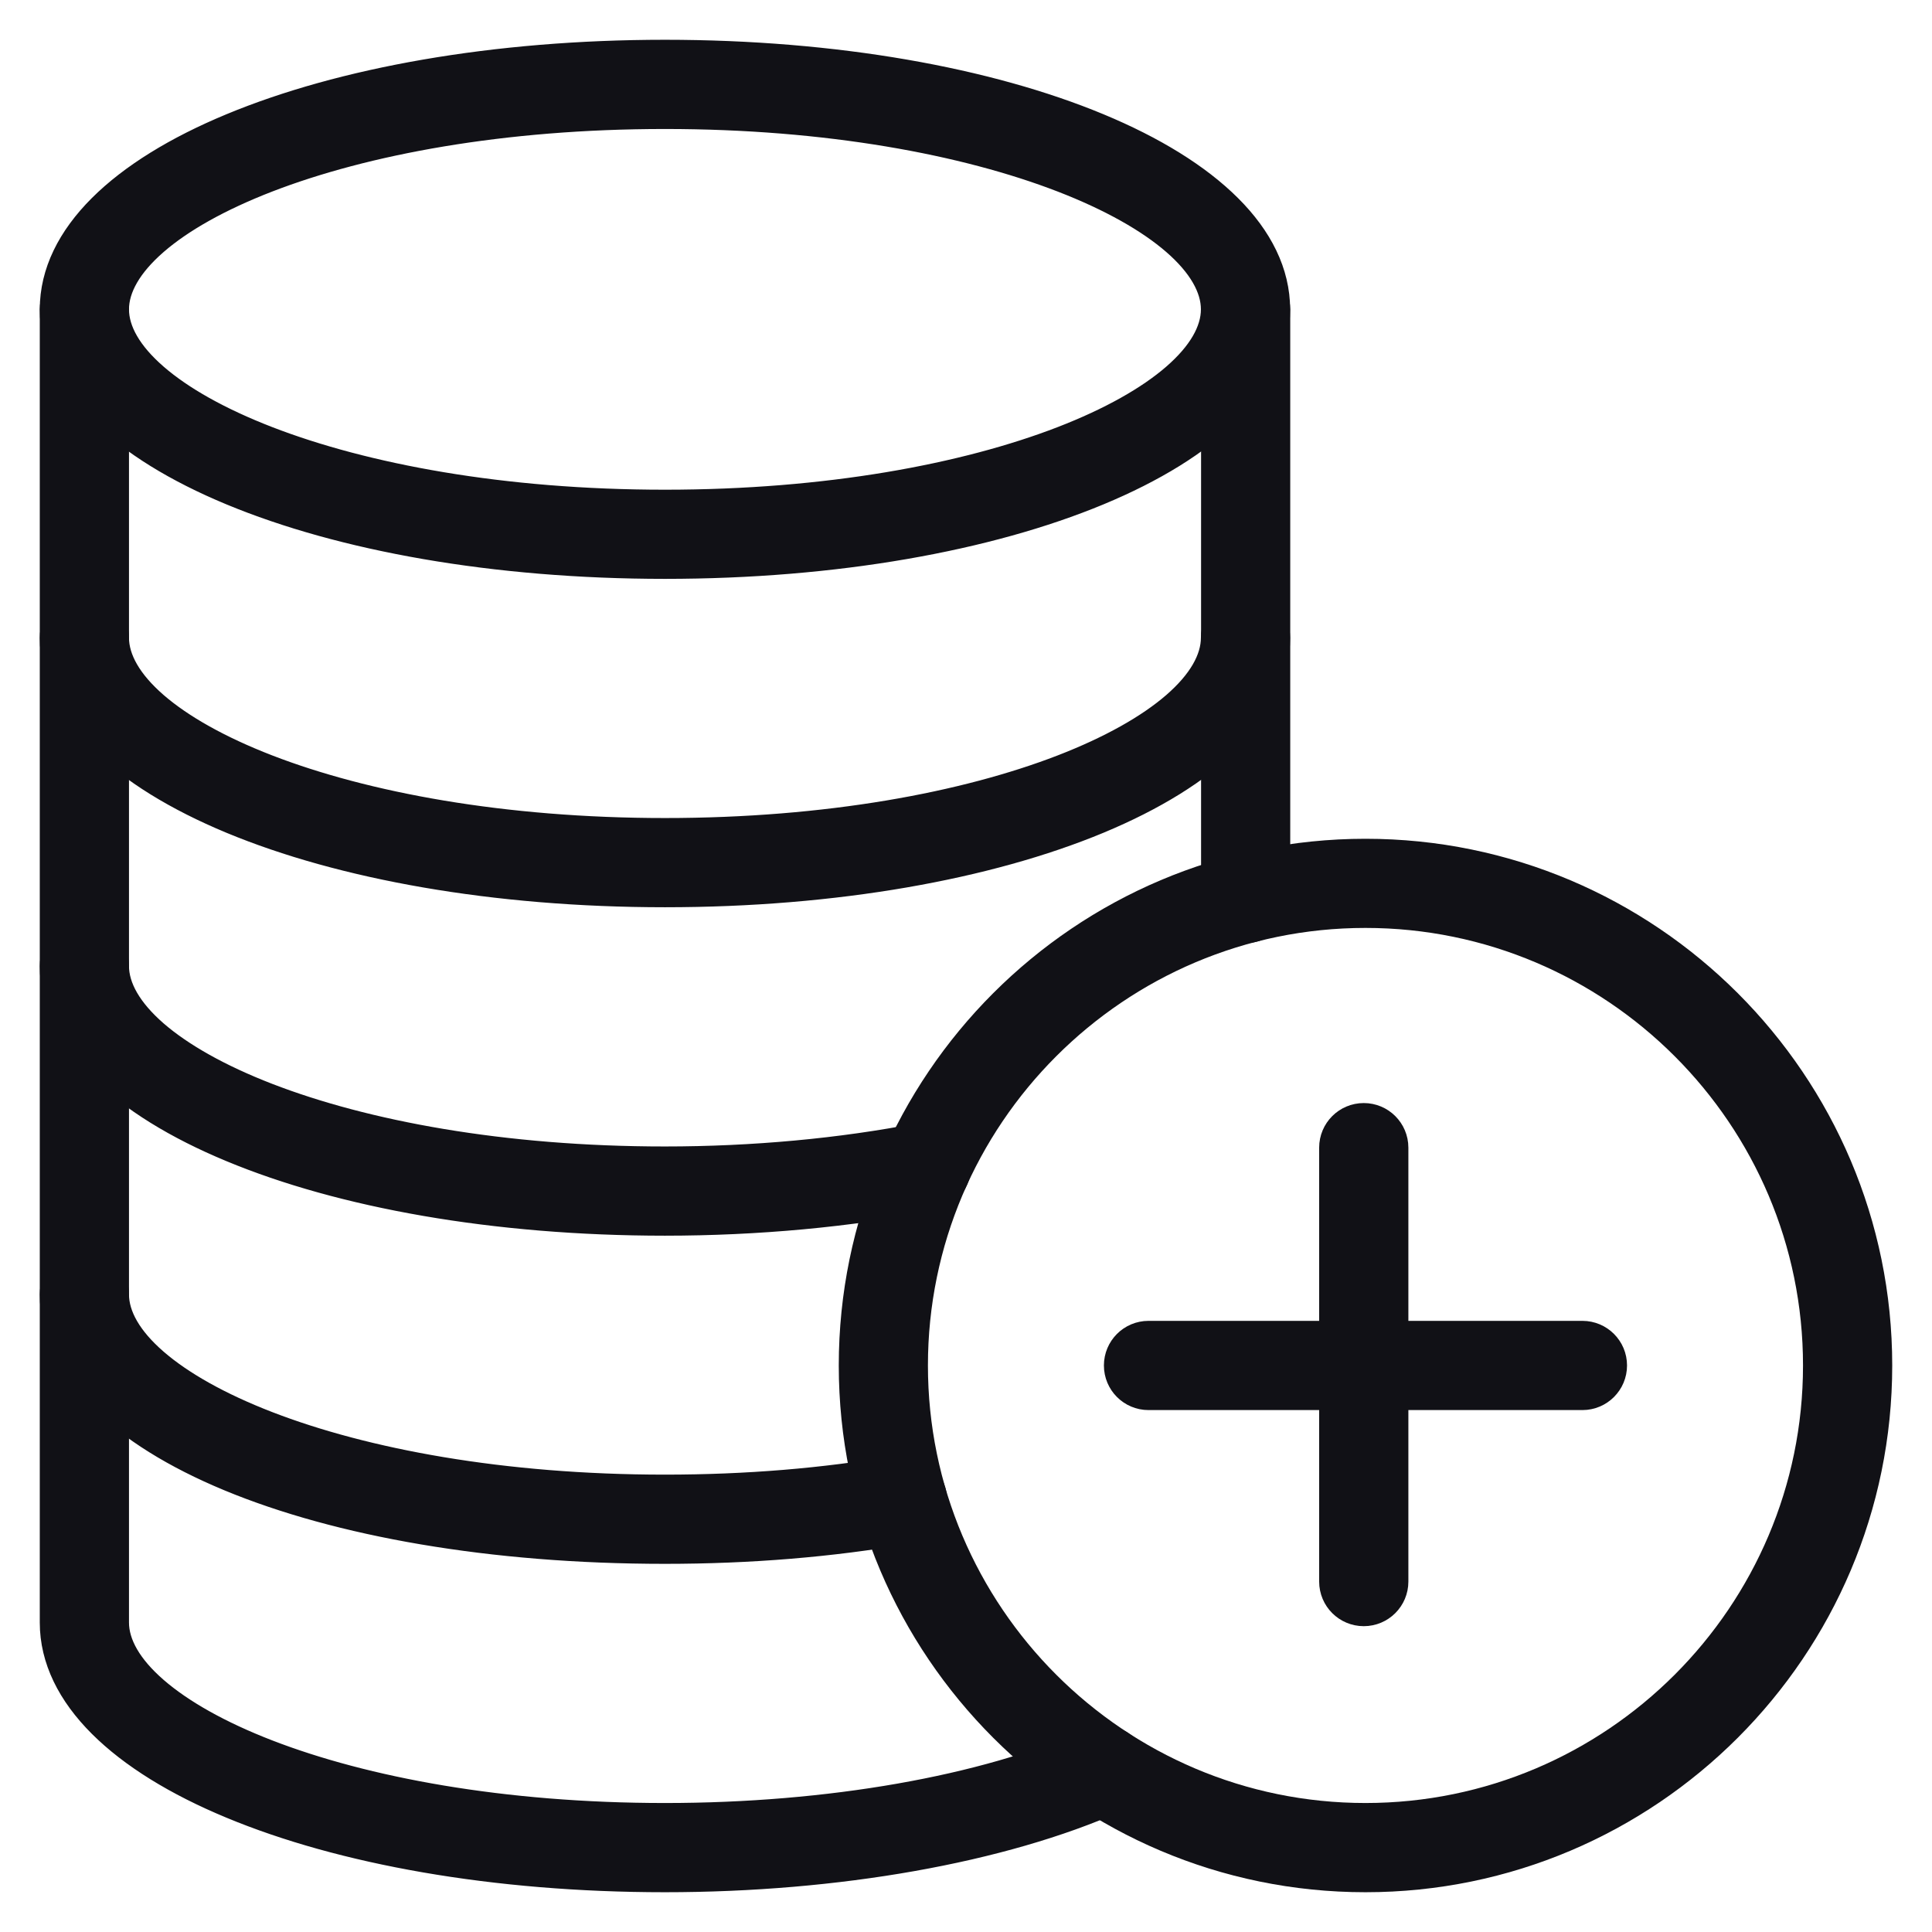
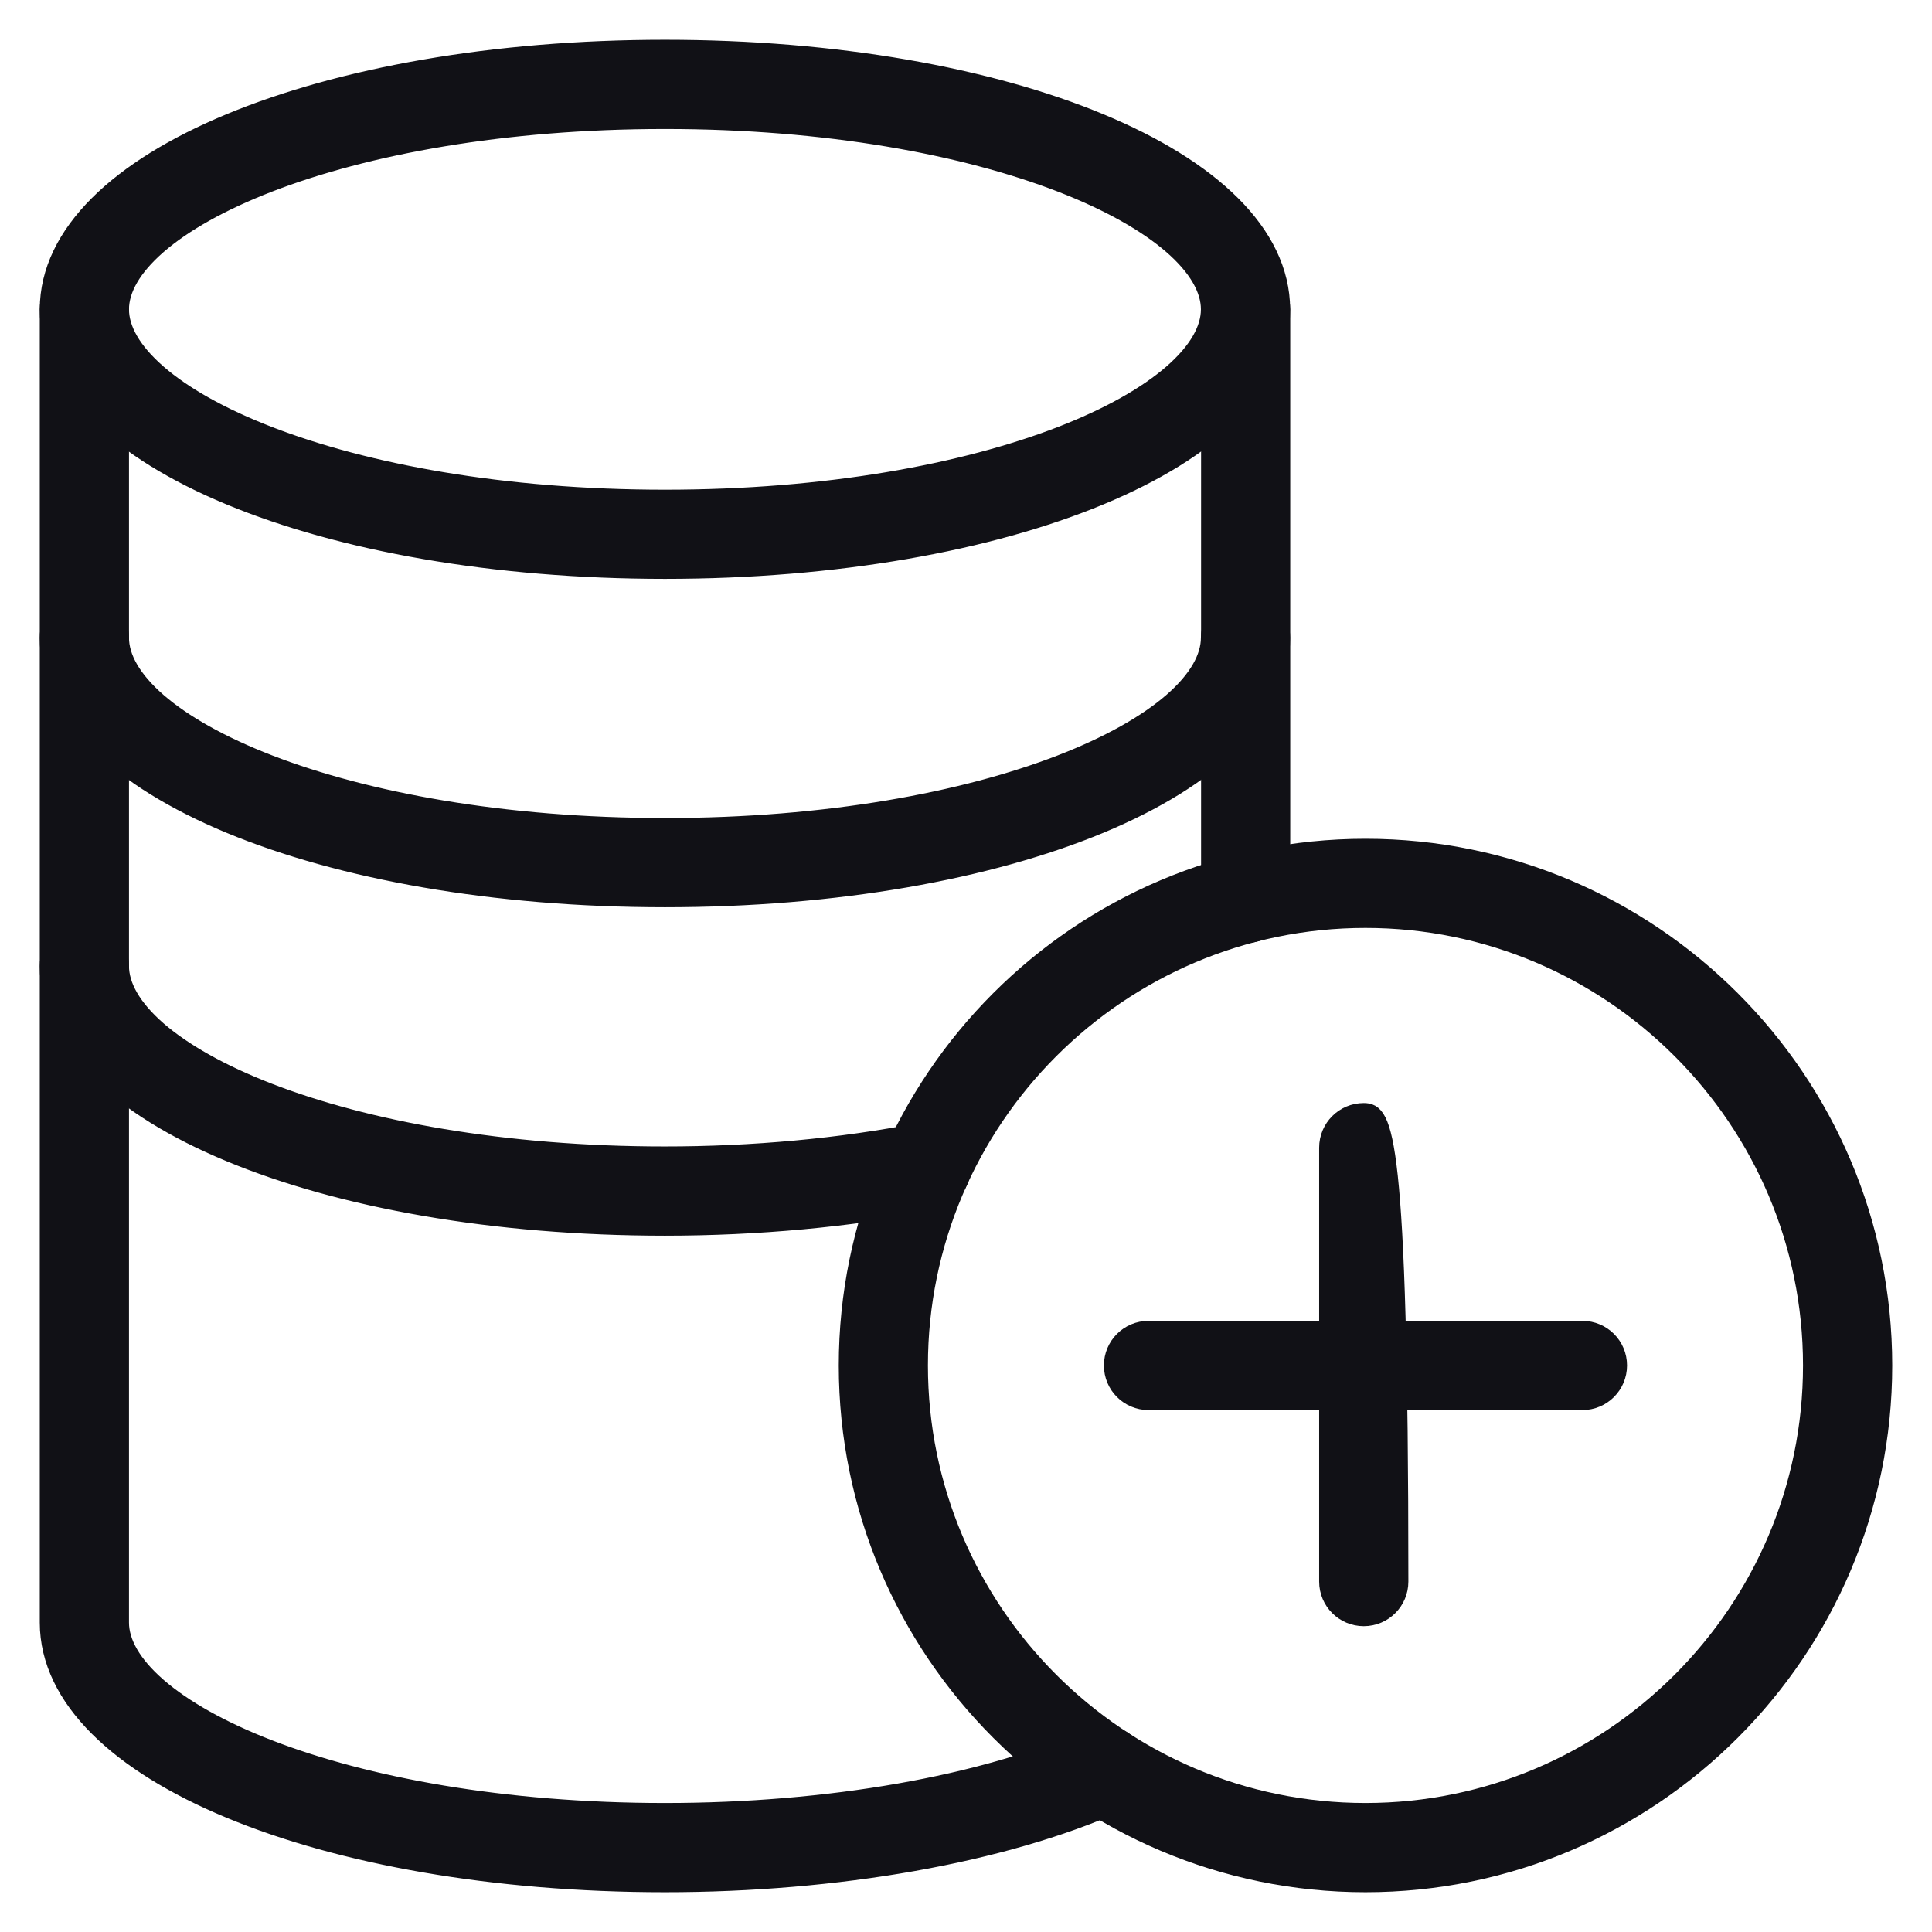
<svg xmlns="http://www.w3.org/2000/svg" width="34" height="34" viewBox="0 0 34 34" fill="none">
  <path d="M0.85 5.444C0.85 6.118 1.169 6.743 1.722 7.295C2.275 7.847 3.069 8.334 4.043 8.738C5.991 9.547 8.687 10.037 11.702 10.037C14.716 10.037 17.413 9.547 19.361 8.738C20.334 8.334 21.128 7.847 21.681 7.295C22.235 6.743 22.554 6.118 22.554 5.444C22.554 4.77 22.235 4.144 21.681 3.592C21.128 3.04 20.334 2.553 19.361 2.149C17.413 1.34 14.716 0.85 11.702 0.85C8.687 0.85 5.991 1.34 4.043 2.149C3.069 2.553 2.275 3.04 1.722 3.592C1.169 4.144 0.85 4.77 0.85 5.444ZM2.12 5.444C2.12 5.096 2.333 4.711 2.782 4.321C3.229 3.933 3.891 3.558 4.739 3.23C6.435 2.575 8.849 2.12 11.702 2.12C14.555 2.12 16.969 2.575 18.665 3.23C19.513 3.558 20.175 3.933 20.622 4.321C21.071 4.711 21.284 5.096 21.284 5.444C21.284 5.792 21.071 6.176 20.622 6.566C20.175 6.954 19.513 7.329 18.665 7.657C16.969 8.312 14.555 8.768 11.702 8.768C8.849 8.768 6.434 8.312 4.739 7.657C3.891 7.329 3.229 6.954 2.782 6.566C2.333 6.176 2.12 5.792 2.12 5.444Z" fill="#111116" stroke="#111116" stroke-width="0.3" />
  <path d="M0.85 11.222C0.85 11.896 1.169 12.521 1.722 13.074C2.275 13.625 3.069 14.112 4.043 14.517C5.991 15.326 8.687 15.816 11.702 15.816C14.716 15.816 17.413 15.326 19.361 14.517C20.334 14.112 21.128 13.625 21.681 13.074C22.235 12.521 22.554 11.896 22.554 11.222C22.554 10.871 22.27 10.587 21.919 10.587C21.568 10.587 21.284 10.871 21.284 11.222C21.284 11.57 21.071 11.955 20.622 12.345C20.175 12.732 19.513 13.107 18.665 13.435C16.969 14.09 14.555 14.546 11.702 14.546C8.849 14.546 6.434 14.09 4.739 13.435C3.891 13.107 3.229 12.732 2.782 12.345C2.333 11.955 2.12 11.57 2.12 11.222C2.12 10.871 1.836 10.587 1.485 10.587C1.134 10.587 0.85 10.871 0.85 11.222Z" fill="#111116" stroke="#111116" stroke-width="0.3" />
  <path d="M0.85 17C0.85 17.674 1.169 18.3 1.722 18.852C2.275 19.404 3.069 19.892 4.043 20.296C5.99 21.106 8.686 21.596 11.701 21.596C13.329 21.596 14.962 21.445 16.424 21.158C16.768 21.09 16.992 20.757 16.924 20.412C16.857 20.069 16.523 19.843 16.179 19.912C14.799 20.183 13.25 20.326 11.701 20.326C8.848 20.326 6.434 19.87 4.739 19.215C3.891 18.887 3.229 18.511 2.782 18.124C2.333 17.733 2.12 17.348 2.12 17C2.12 16.649 1.836 16.365 1.485 16.365C1.134 16.365 0.85 16.649 0.85 17Z" fill="#111116" stroke="#111116" stroke-width="0.3" />
-   <path d="M15.772 25.766L15.771 25.766C14.501 25.988 13.132 26.101 11.701 26.101C8.848 26.101 6.434 25.646 4.739 24.991C3.89 24.663 3.229 24.288 2.782 23.901C2.333 23.512 2.12 23.127 2.12 22.779C2.12 22.428 1.836 22.144 1.485 22.144C1.134 22.144 0.85 22.428 0.85 22.779C0.85 24.145 2.084 25.291 4.005 26.088C5.941 26.891 8.637 27.371 11.701 27.371C13.203 27.371 14.646 27.252 15.989 27.017L15.989 27.017C16.334 26.956 16.566 26.628 16.506 26.282L16.506 26.282C16.445 25.936 16.115 25.708 15.772 25.766Z" fill="#111116" stroke="#111116" stroke-width="0.3" />
  <path d="M21.287 15.812C21.287 16.163 21.57 16.447 21.921 16.447C22.272 16.447 22.556 16.163 22.556 15.812V5.446C22.556 5.095 22.272 4.811 21.921 4.811C21.57 4.811 21.287 5.095 21.287 5.446V15.812Z" fill="#111116" stroke="#111116" stroke-width="0.3" />
  <path d="M20.005 30.895L20.004 30.895C19.862 30.576 19.488 30.429 19.166 30.573C17.303 31.401 14.582 31.88 11.701 31.88C8.848 31.88 6.434 31.424 4.739 30.769C3.891 30.441 3.229 30.065 2.782 29.677C2.333 29.287 2.12 28.902 2.12 28.554V5.446C2.12 5.095 1.836 4.811 1.485 4.811C1.134 4.811 0.85 5.095 0.85 5.446V28.554C0.85 29.228 1.169 29.854 1.722 30.406C2.275 30.958 3.069 31.446 4.043 31.85C5.99 32.66 8.686 33.15 11.701 33.15C14.74 33.15 17.649 32.636 19.682 31.733L19.682 31.733C20.003 31.59 20.146 31.215 20.005 30.895Z" fill="#111116" stroke="#111116" stroke-width="0.3" />
  <path d="M14.911 24.03C14.911 29.059 19.001 33.15 24.03 33.15C29.059 33.15 33.15 29.059 33.15 24.03C33.15 19.001 29.059 14.911 24.03 14.911C19.001 14.911 14.911 19.001 14.911 24.03ZM16.18 24.03C16.18 19.702 19.702 16.18 24.03 16.18C28.358 16.18 31.88 19.702 31.88 24.03C31.88 28.358 28.358 31.88 24.03 31.88C19.702 31.88 16.18 28.358 16.18 24.03Z" fill="#111116" stroke="#111116" stroke-width="0.3" />
  <path d="M20.212 24.665H27.848C28.199 24.665 28.483 24.381 28.483 24.03C28.483 23.679 28.199 23.395 27.848 23.395H20.212C19.861 23.395 19.577 23.679 19.577 24.03C19.577 24.381 19.861 24.665 20.212 24.665Z" fill="#111116" stroke="#111116" stroke-width="0.3" />
-   <path d="M23.365 20.197L23.365 27.833C23.365 28.184 23.649 28.468 24 28.468C24.351 28.468 24.635 28.184 24.635 27.833L24.635 20.197C24.635 19.846 24.351 19.562 24 19.562C23.649 19.562 23.365 19.846 23.365 20.197Z" fill="#111116" stroke="#111116" stroke-width="0.3" />
+   <path d="M23.365 20.197L23.365 27.833C23.365 28.184 23.649 28.468 24 28.468C24.351 28.468 24.635 28.184 24.635 27.833C24.635 19.846 24.351 19.562 24 19.562C23.649 19.562 23.365 19.846 23.365 20.197Z" fill="#111116" stroke="#111116" stroke-width="0.3" />
</svg>